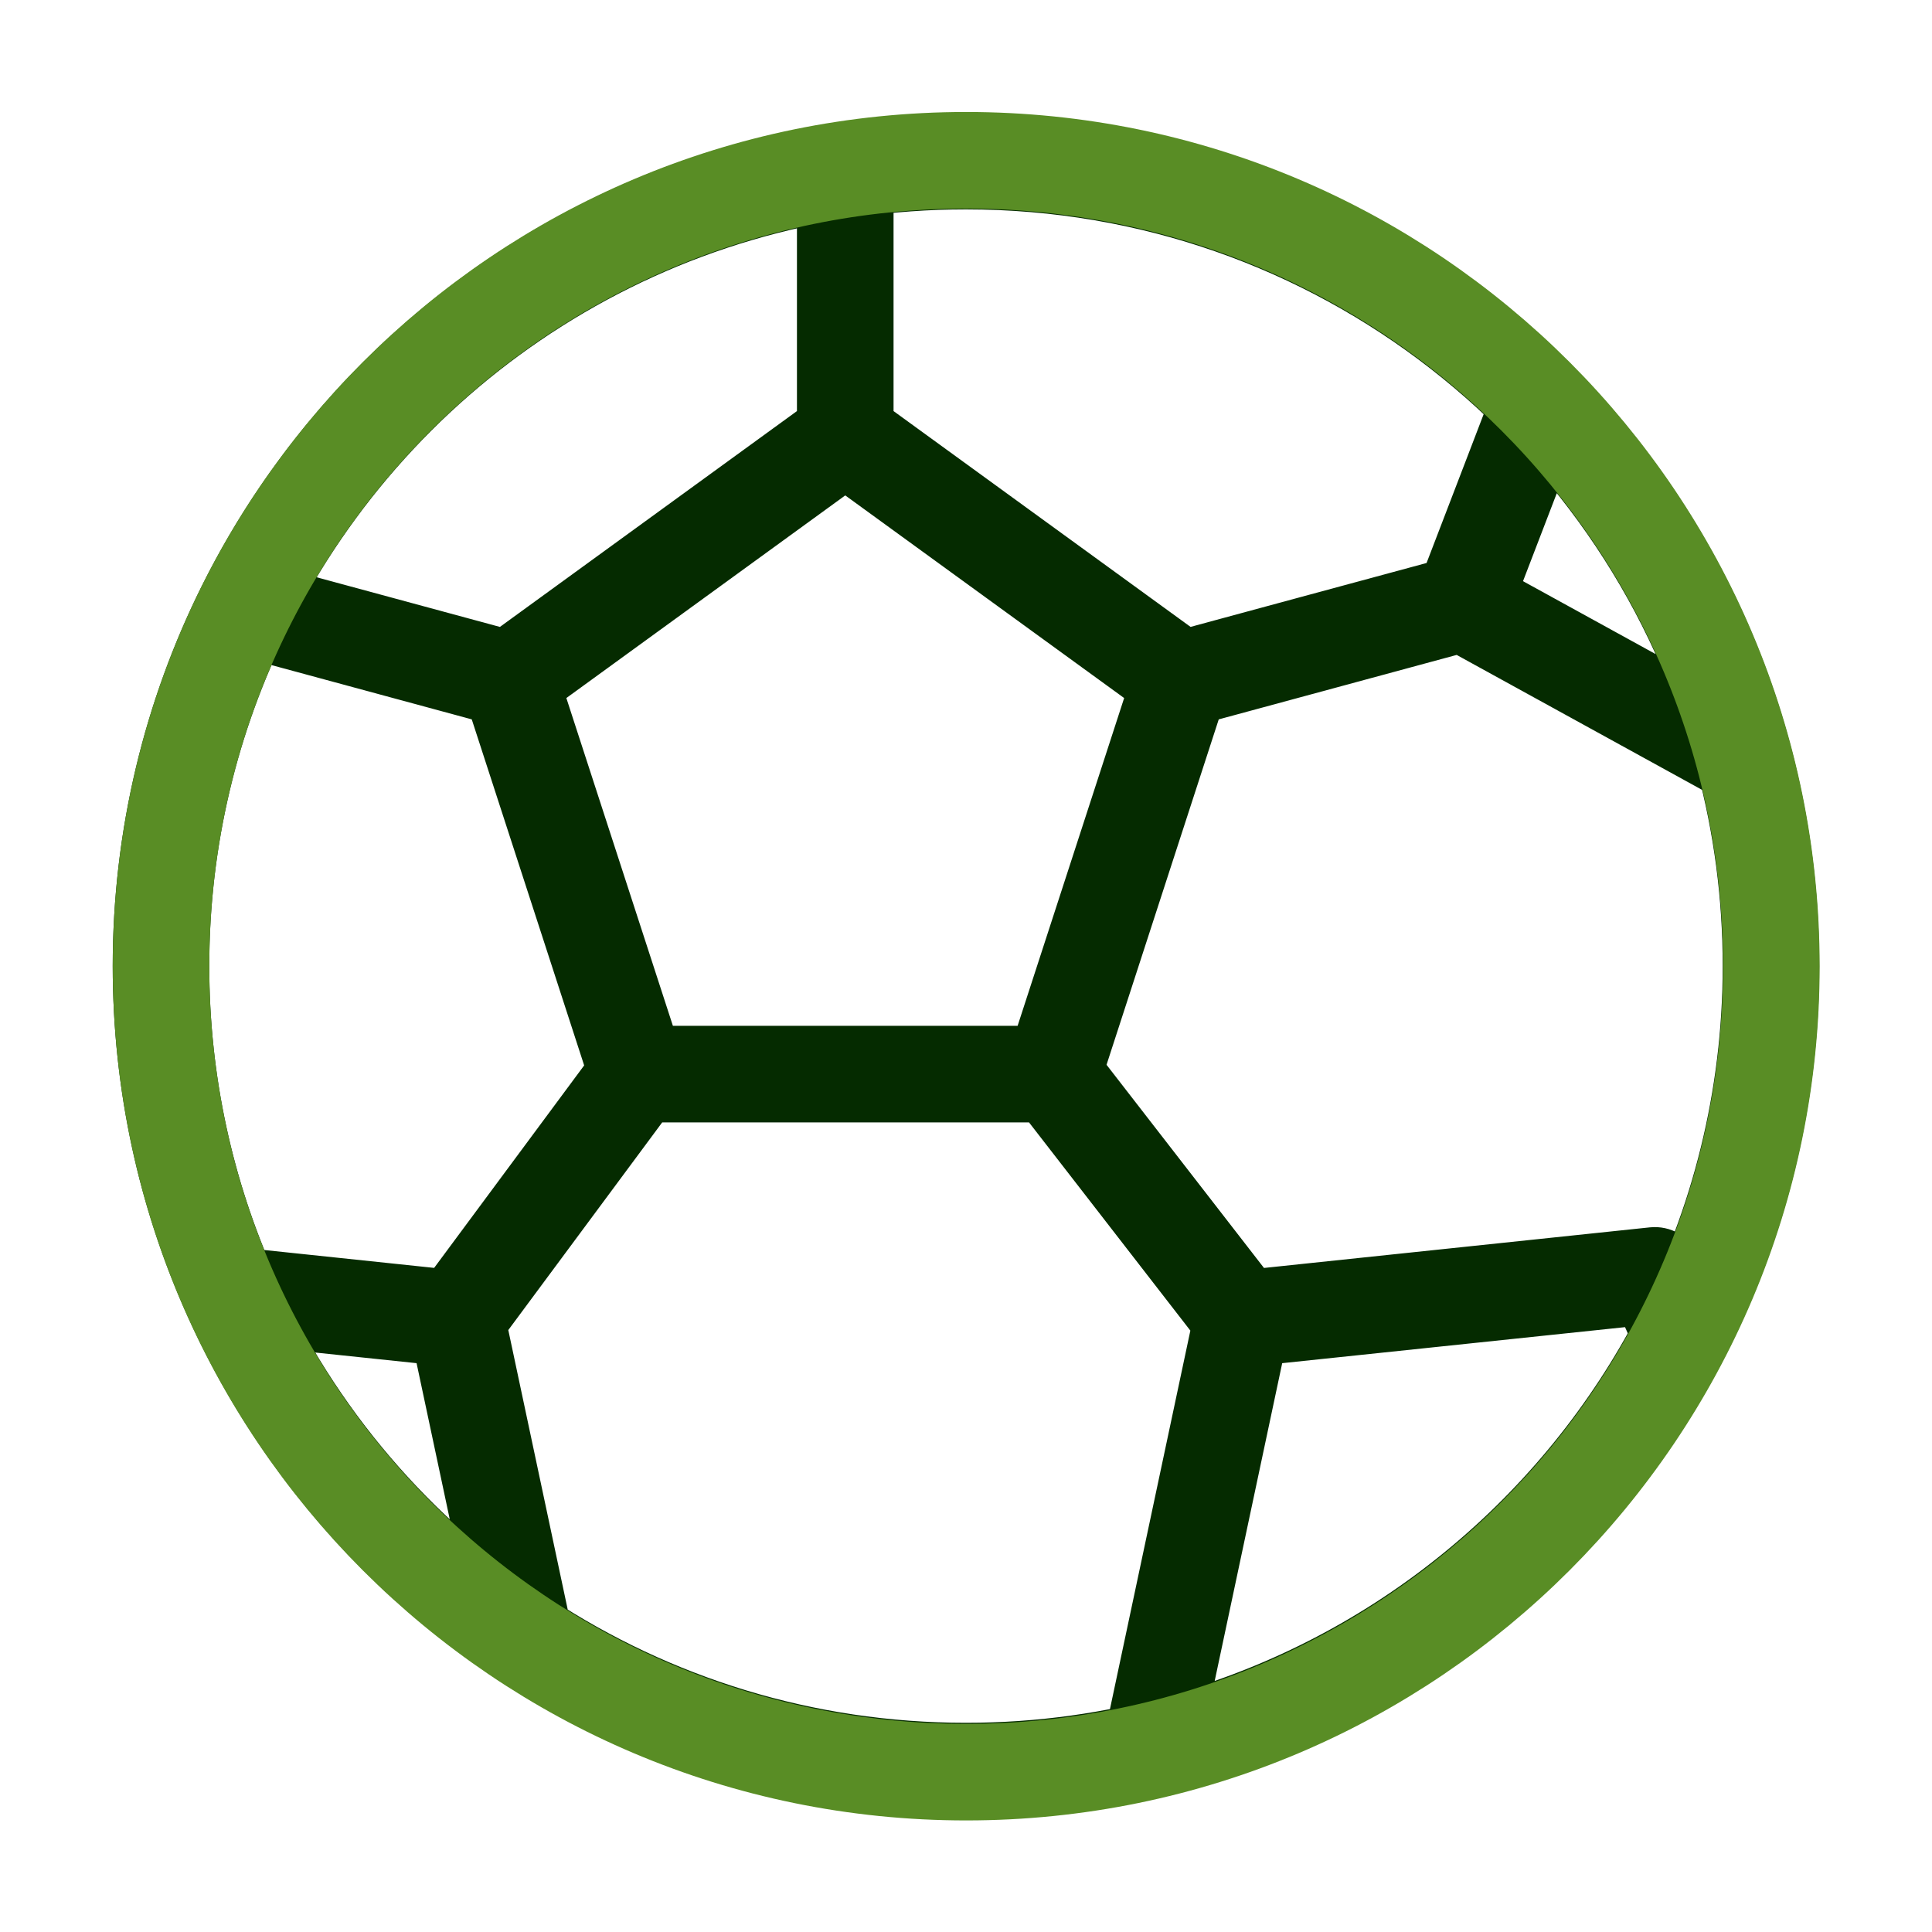
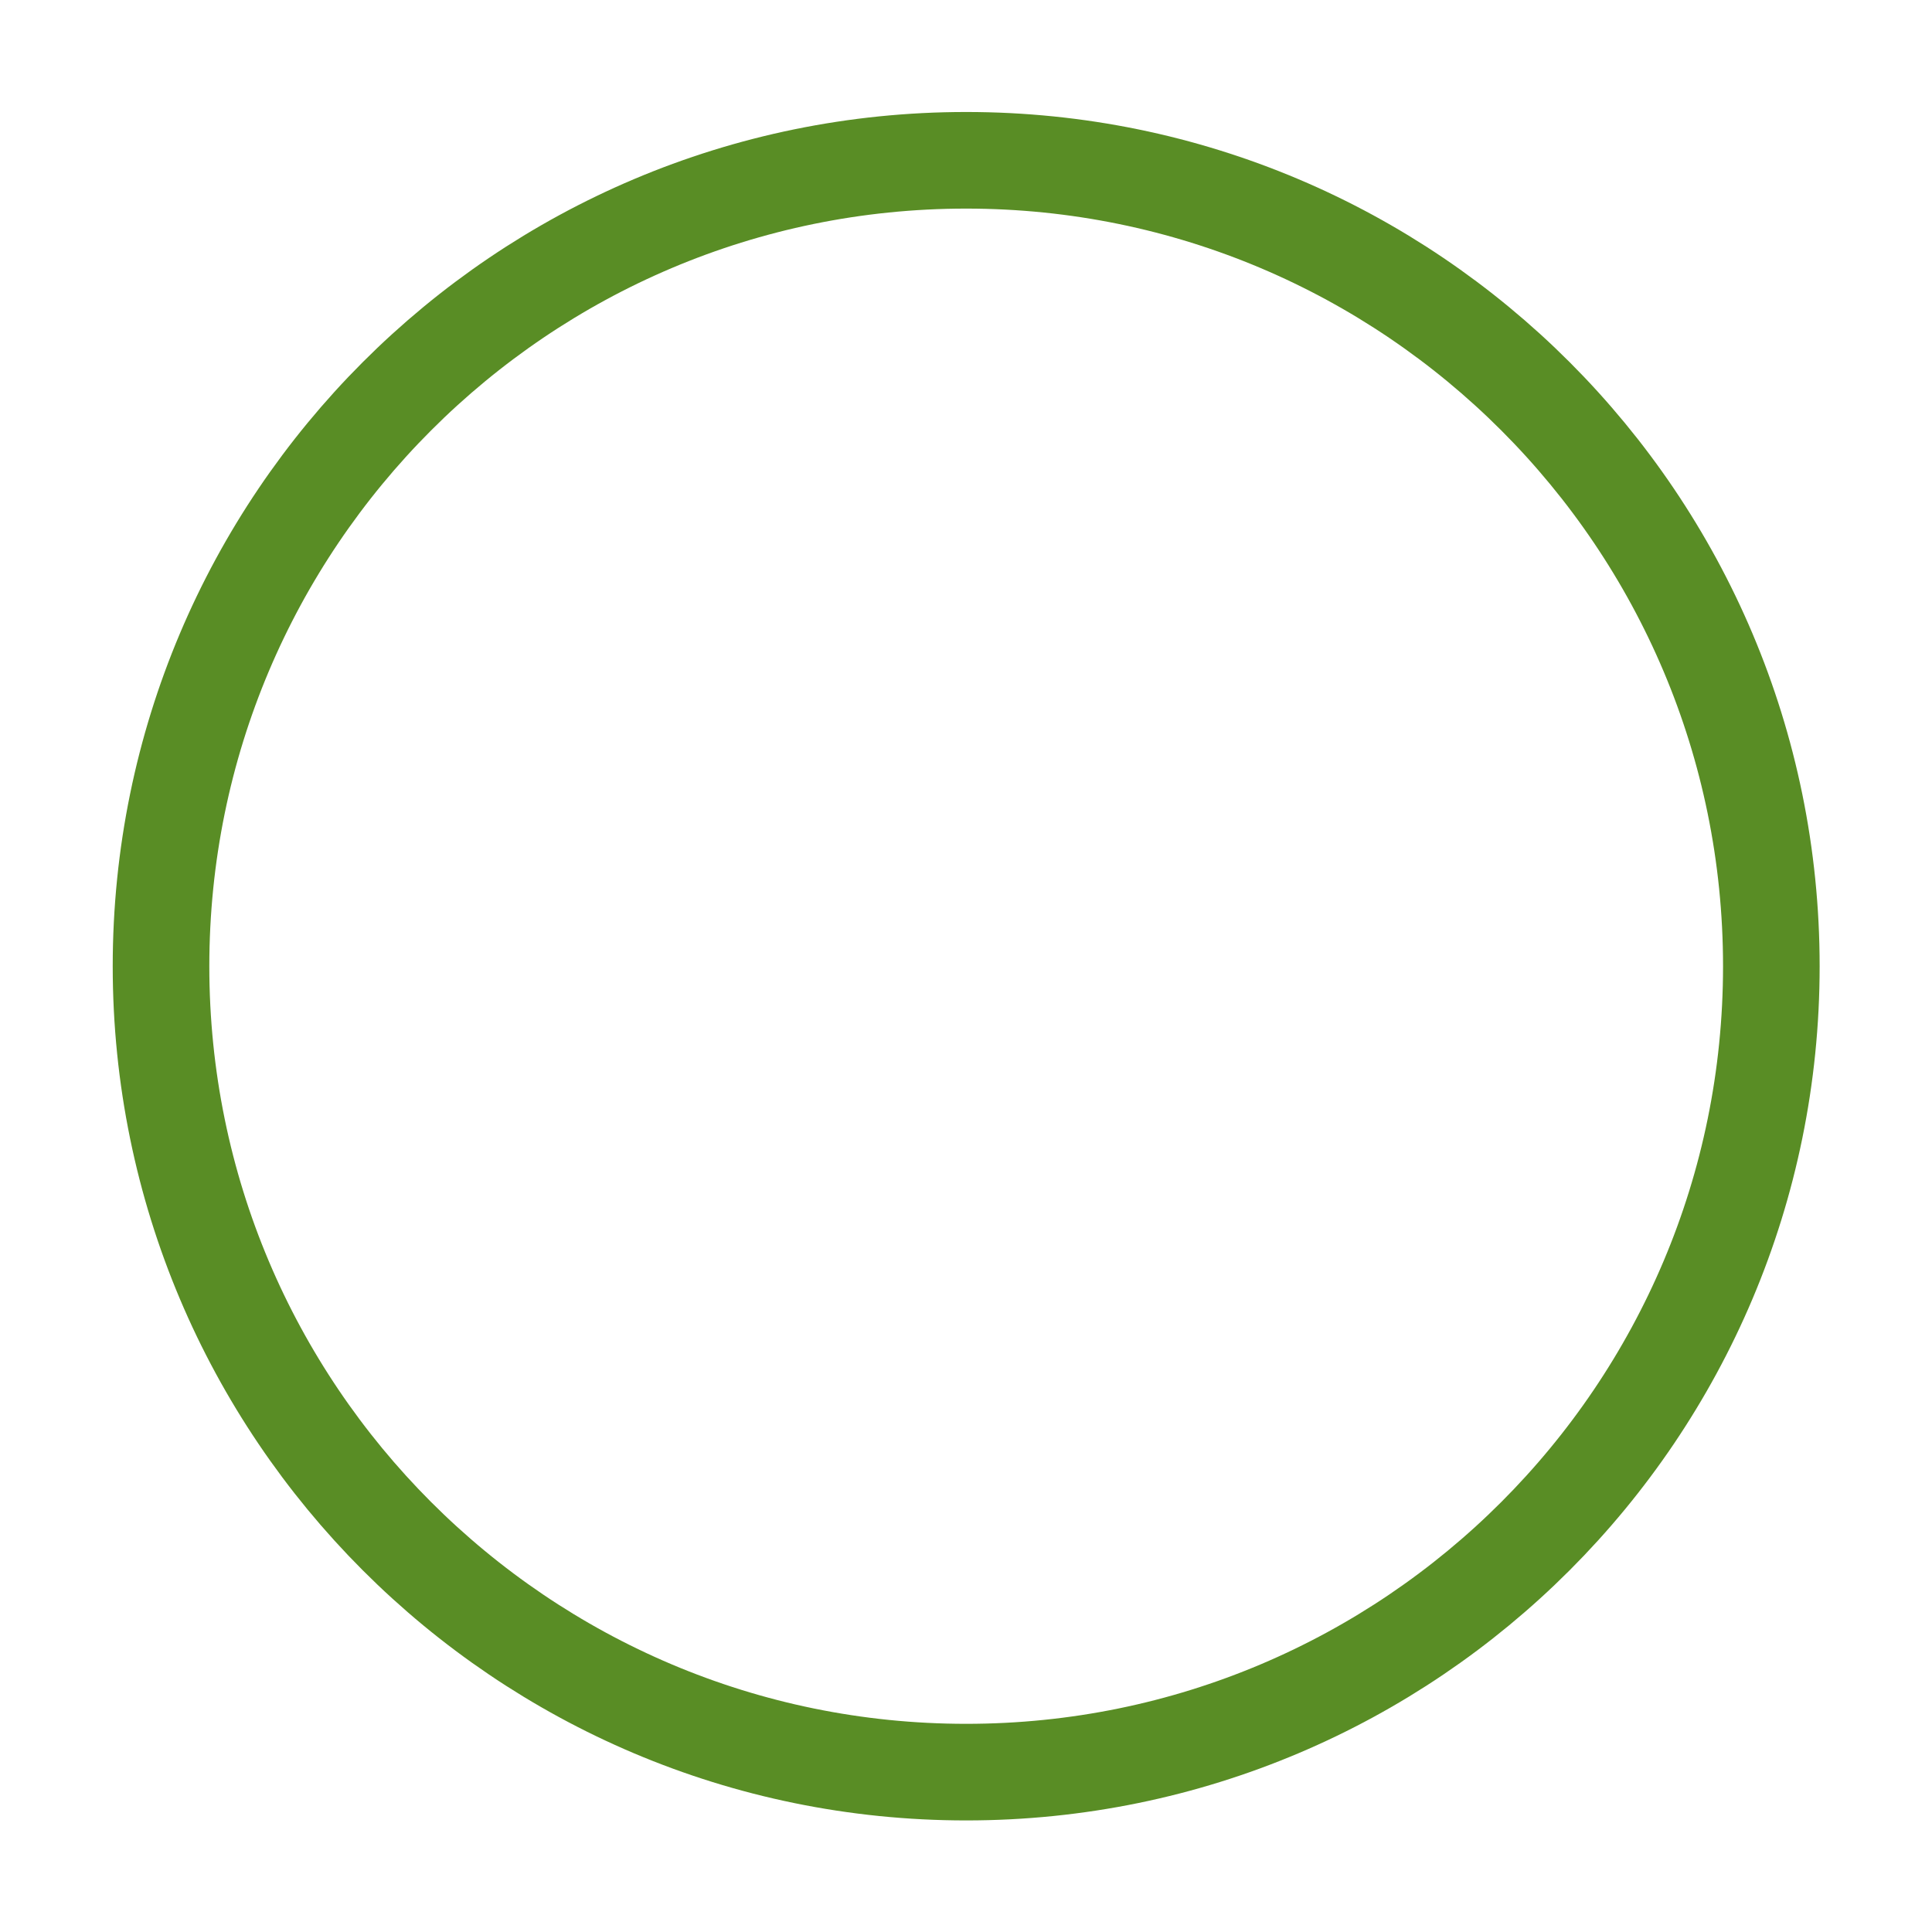
<svg xmlns="http://www.w3.org/2000/svg" width="32" height="32" viewBox="0 0 32 32" fill="none">
-   <path d="M27.41 21.125L28.141 20.8C28 20.483 27.671 20.293 27.326 20.329L27.41 21.125ZM19.147 28.565L18.365 28.399C18.293 28.738 18.447 29.085 18.747 29.258L19.147 28.565ZM4.056 10.068L3.34 9.712L4.056 10.068ZM3.827 21.451L3.097 21.778L3.827 21.451ZM27.851 22.116L28.562 22.484L27.851 22.116ZM14 7.217L13.53 7.864L19.089 11.903L19.56 11.256L20.03 10.609L14.47 6.569L14 7.217ZM19.56 11.256L18.799 11.009L16.675 17.544L17.436 17.791L18.197 18.039L20.32 11.503L19.56 11.256ZM17.436 17.791V16.991H10.564V17.791V18.591H17.436V17.791ZM10.564 17.791L11.325 17.544L9.201 11.009L8.441 11.256L7.68 11.503L9.803 18.039L10.564 17.791ZM8.441 11.256L8.911 11.903L14.47 7.864L14 7.217L13.53 6.569L7.97 10.609L8.441 11.256ZM27.41 21.125L27.326 20.329L20.492 21.048L20.576 21.843L20.66 22.639L27.494 21.921L27.41 21.125ZM20.576 21.843L19.793 21.677L18.365 28.399L19.147 28.565L19.93 28.732L21.358 22.01L20.576 21.843ZM14 7.217H14.8V2.832H14H13.2V7.217H14ZM19.56 11.256C19.769 12.028 19.769 12.028 19.769 12.028C19.769 12.028 19.769 12.028 19.769 12.028C19.769 12.028 19.769 12.028 19.769 12.028C19.769 12.028 19.769 12.028 19.769 12.028C19.769 12.028 19.77 12.028 19.77 12.028C19.77 12.028 19.77 12.028 19.77 12.028C19.77 12.027 19.77 12.028 19.771 12.027C19.772 12.027 19.774 12.027 19.777 12.026C19.782 12.024 19.791 12.022 19.801 12.019C19.823 12.013 19.854 12.005 19.895 11.994C19.976 11.972 20.094 11.94 20.242 11.9C20.537 11.82 20.95 11.708 21.42 11.581C22.359 11.326 23.527 11.01 24.439 10.763L24.229 9.991L24.02 9.219C23.108 9.466 21.941 9.782 21.001 10.036C20.532 10.164 20.119 10.275 19.824 10.355C19.676 10.395 19.558 10.428 19.476 10.45C19.436 10.461 19.404 10.469 19.383 10.475C19.372 10.478 19.364 10.48 19.359 10.481C19.356 10.482 19.354 10.483 19.352 10.483C19.352 10.483 19.351 10.483 19.351 10.483C19.351 10.483 19.351 10.483 19.351 10.484C19.351 10.484 19.351 10.484 19.351 10.484C19.351 10.484 19.351 10.484 19.351 10.484C19.35 10.484 19.35 10.484 19.56 11.256ZM17.436 17.791L16.804 18.281L19.944 22.333L20.576 21.843L21.208 21.353L18.068 17.301L17.436 17.791ZM10.564 17.791L9.921 17.315L6.919 21.367L7.562 21.843L8.204 22.32L11.207 18.268L10.564 17.791ZM25.461 6.783C24.714 6.496 24.714 6.496 24.714 6.496C24.714 6.496 24.714 6.496 24.714 6.496C24.714 6.496 24.714 6.497 24.714 6.497C24.714 6.497 24.714 6.497 24.714 6.497C24.714 6.497 24.714 6.497 24.713 6.498C24.713 6.499 24.712 6.5 24.712 6.502C24.71 6.506 24.708 6.511 24.705 6.519C24.7 6.533 24.691 6.555 24.681 6.583C24.659 6.639 24.628 6.72 24.589 6.821C24.511 7.024 24.402 7.308 24.279 7.63C24.031 8.276 23.723 9.078 23.483 9.704L24.229 9.991L24.976 10.277C25.217 9.651 25.524 8.849 25.772 8.204C25.896 7.881 26.005 7.598 26.083 7.395C26.122 7.293 26.153 7.212 26.174 7.156C26.185 7.128 26.193 7.107 26.199 7.092C26.202 7.085 26.204 7.079 26.205 7.075C26.206 7.074 26.207 7.072 26.207 7.071C26.207 7.071 26.207 7.07 26.207 7.07C26.208 7.07 26.207 7.07 26.208 7.07C26.208 7.07 26.208 7.07 26.208 7.07C26.208 7.07 26.208 7.07 25.461 6.783ZM24.229 9.991L23.844 10.692C24.752 11.191 25.916 11.831 26.852 12.346C27.32 12.603 27.731 12.829 28.025 12.991C28.172 13.072 28.29 13.137 28.371 13.182C28.412 13.204 28.443 13.221 28.464 13.233C28.475 13.239 28.483 13.243 28.488 13.246C28.491 13.248 28.493 13.249 28.494 13.249C28.495 13.25 28.496 13.25 28.496 13.25C28.497 13.251 28.496 13.25 28.496 13.251C28.497 13.251 28.497 13.251 28.497 13.251C28.497 13.251 28.497 13.251 28.882 12.55C29.268 11.849 29.268 11.849 29.267 11.849C29.267 11.849 29.267 11.849 29.267 11.849C29.267 11.848 29.267 11.848 29.267 11.848C29.267 11.848 29.267 11.848 29.267 11.848C29.267 11.848 29.266 11.848 29.265 11.848C29.264 11.847 29.262 11.846 29.259 11.844C29.254 11.841 29.246 11.837 29.235 11.831C29.214 11.819 29.183 11.802 29.142 11.78C29.061 11.735 28.943 11.67 28.796 11.589C28.502 11.428 28.091 11.201 27.623 10.944C26.687 10.429 25.523 9.789 24.615 9.29L24.229 9.991ZM16 2.668V3.468C21.799 3.468 26.68 7.407 28.109 12.756L28.882 12.55L29.655 12.343C28.043 6.311 22.541 1.868 16 1.868V2.668ZM28.882 12.55L28.109 12.756C28.386 13.79 28.533 14.878 28.533 16.001H29.333H30.133C30.133 14.737 29.967 13.511 29.655 12.343L28.882 12.55ZM8.441 11.256L8.65 10.484L4.265 9.296L4.056 10.068L3.847 10.84L8.231 12.028L8.441 11.256ZM2.667 16.001H3.466C3.466 13.996 3.937 12.103 4.772 10.425L4.056 10.068L3.34 9.712C2.397 11.607 1.867 13.743 1.867 16.001H2.667ZM4.056 10.068L4.772 10.425C6.825 6.3 11.083 3.468 16 3.468V2.668V1.868C10.452 1.868 5.653 5.064 3.34 9.712L4.056 10.068ZM3.827 21.451L3.744 22.247L7.478 22.639L7.562 21.843L7.645 21.048L3.911 20.655L3.827 21.451ZM3.827 21.451L4.557 21.124C3.857 19.561 3.466 17.828 3.466 16.001H2.667H1.867C1.867 18.058 2.306 20.014 3.097 21.778L3.827 21.451ZM16 29.335V28.535C13.462 28.535 11.102 27.781 9.13 26.486L8.69 27.154L8.251 27.823C10.477 29.285 13.14 30.135 16 30.135V29.335ZM8.69 27.154L9.13 26.486C7.138 25.177 5.541 23.317 4.557 21.124L3.827 21.451L3.097 21.778C4.207 24.253 6.007 26.349 8.251 27.823L8.69 27.154ZM7.562 21.843L6.779 22.01L7.908 27.321L8.69 27.154L9.473 26.988L8.344 21.677L7.562 21.843ZM27.851 22.116L28.582 21.791L28.141 20.8L27.41 21.125L26.679 21.451L27.121 22.442L27.851 22.116ZM29.333 16.001H28.533C28.533 18.075 28.03 20.028 27.141 21.749L27.851 22.116L28.562 22.484C29.566 20.541 30.133 18.336 30.133 16.001H29.333ZM27.851 22.116L27.141 21.749C25.563 24.8 22.769 27.12 19.402 28.067L19.619 28.838L19.836 29.608C23.635 28.539 26.784 25.923 28.562 22.484L27.851 22.116ZM19.619 28.838L19.402 28.067C18.321 28.372 17.18 28.535 16 28.535V29.335V30.135C17.328 30.135 18.615 29.951 19.836 29.608L19.619 28.838ZM19.147 28.565L18.747 29.258L19.219 29.53L19.619 28.838L20.019 28.145L19.547 27.872L19.147 28.565ZM24.229 9.991L24.02 9.219L19.35 10.484L19.56 11.256L19.769 12.028L24.439 10.763L24.229 9.991Z" fill="#052B00" />
  <path d="M16.003 2.655C23.368 2.655 29.339 8.631 29.339 16.004C29.339 23.377 23.368 29.352 16.003 29.352C8.639 29.352 2.667 23.377 2.667 16.004C2.667 8.631 8.639 2.655 16.003 2.655Z" stroke="#598D25" stroke-width="1.6" />
</svg>